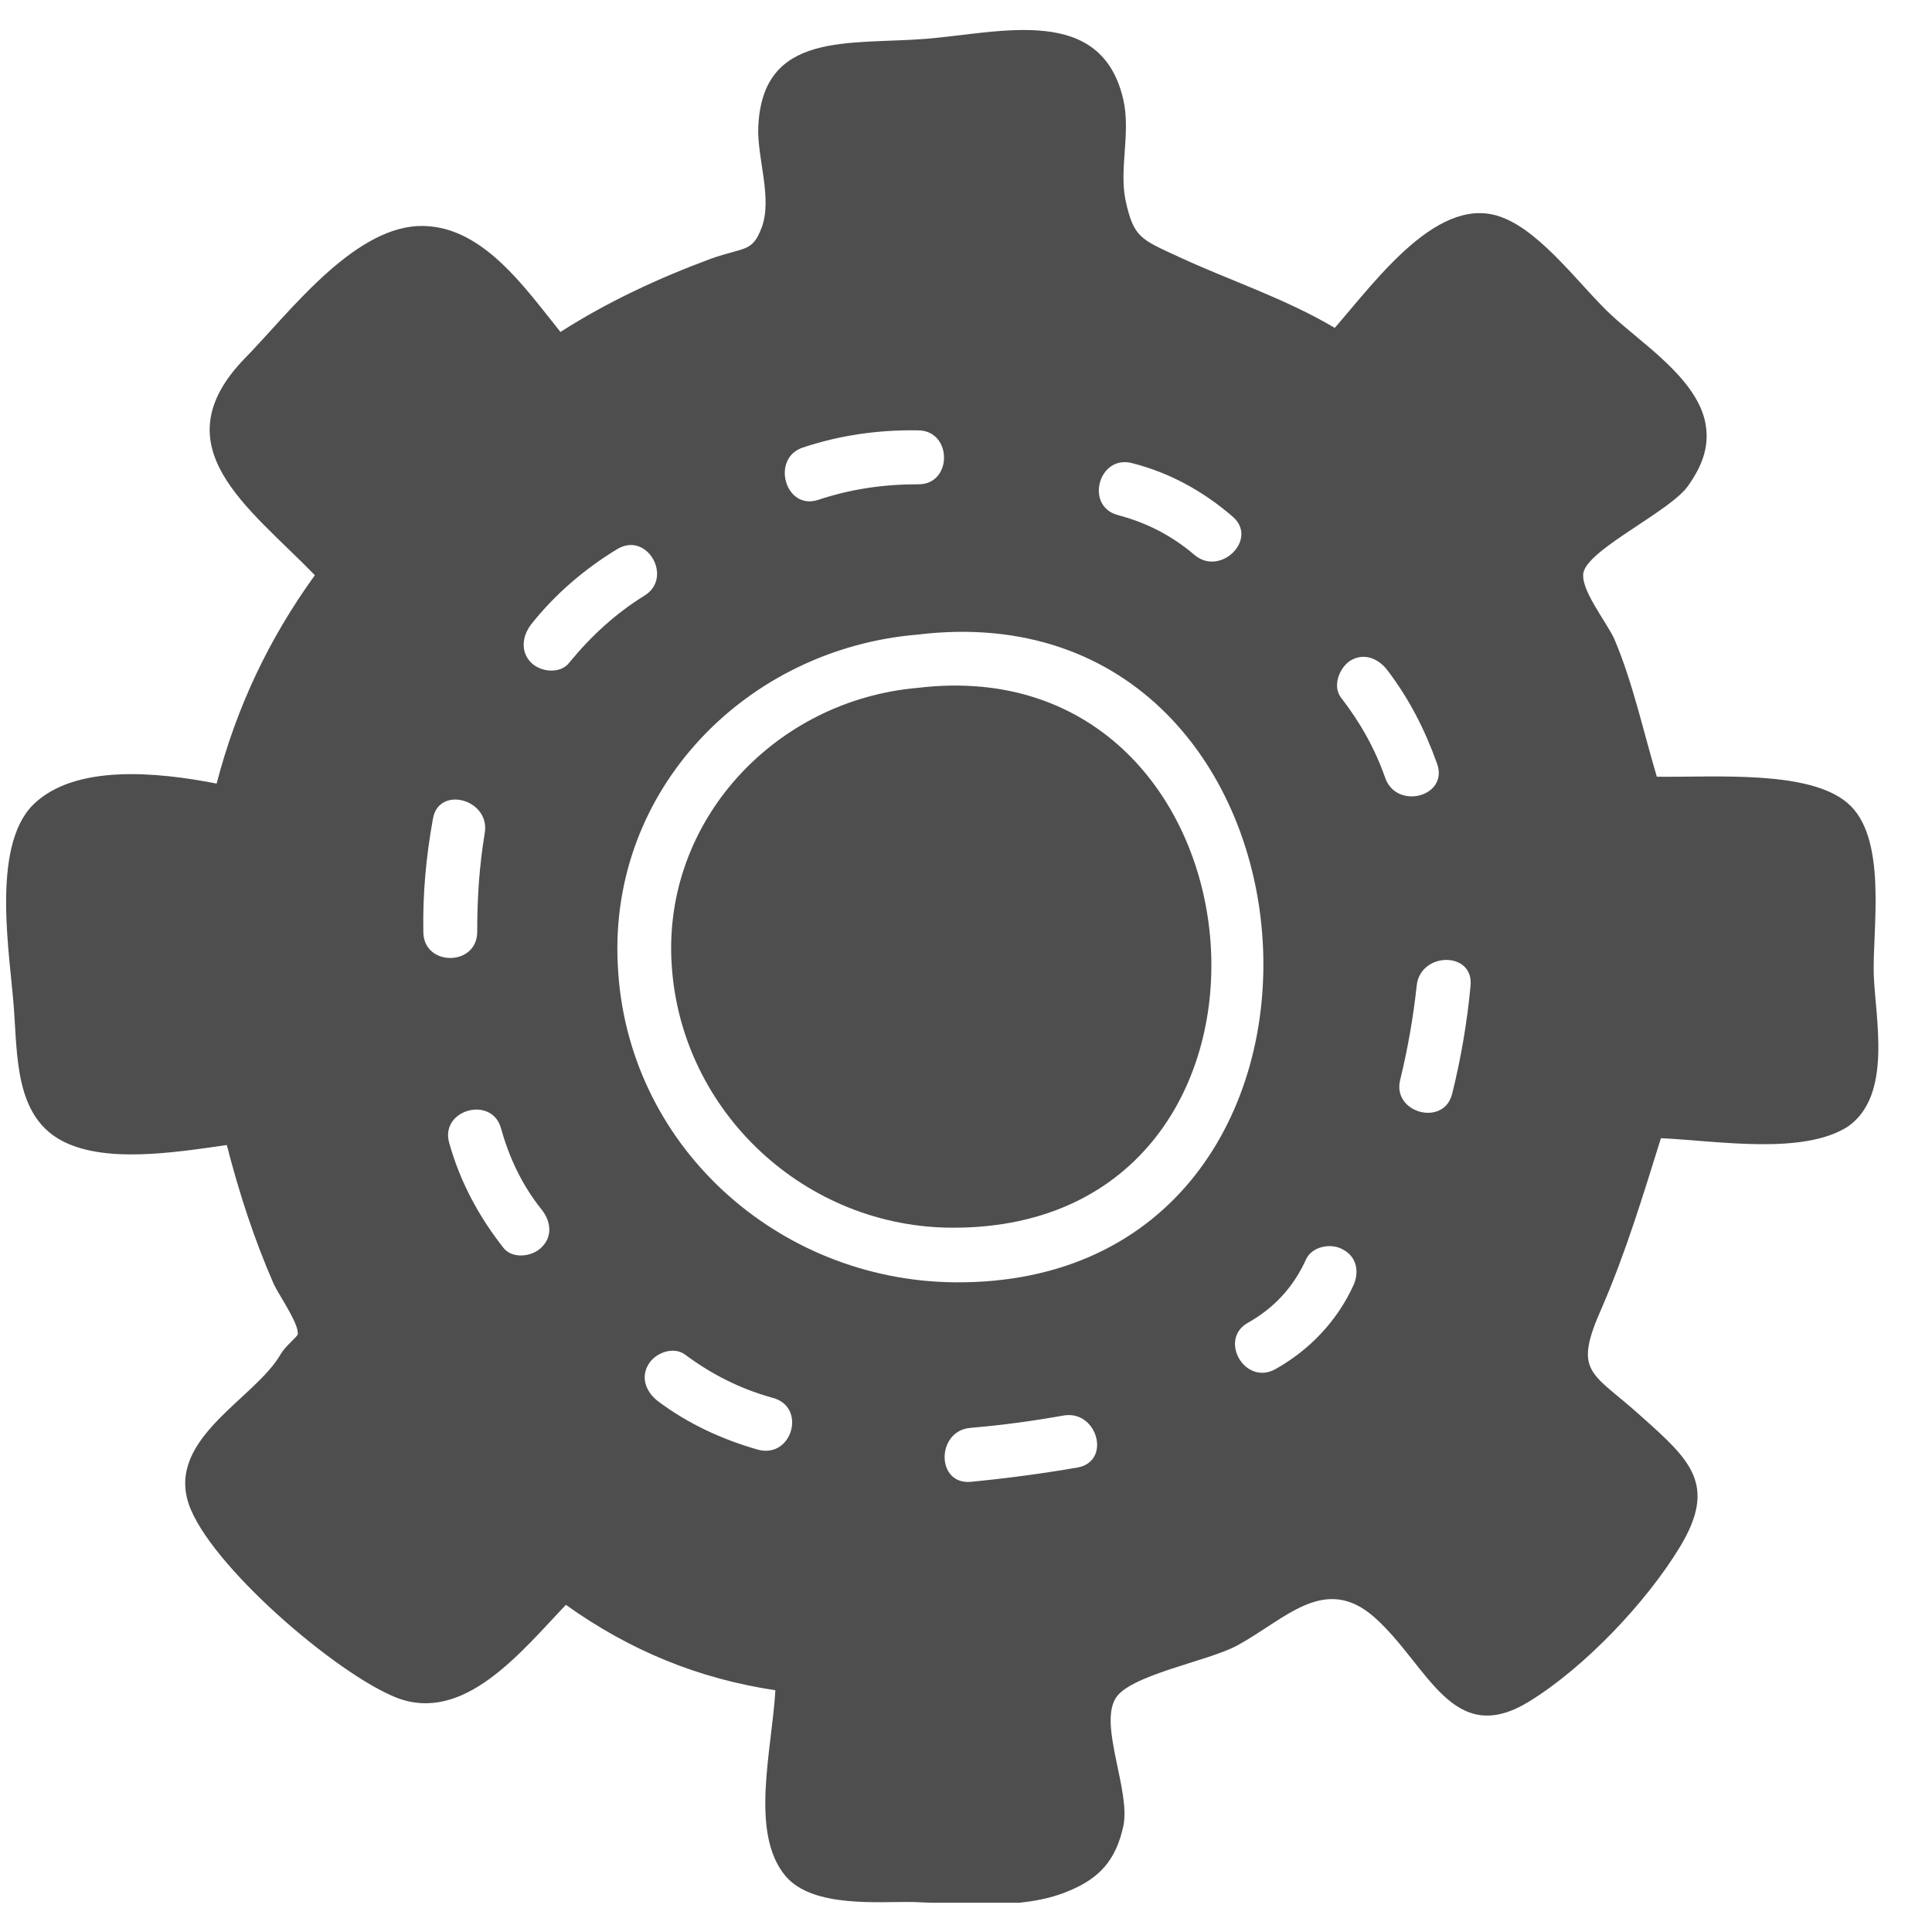
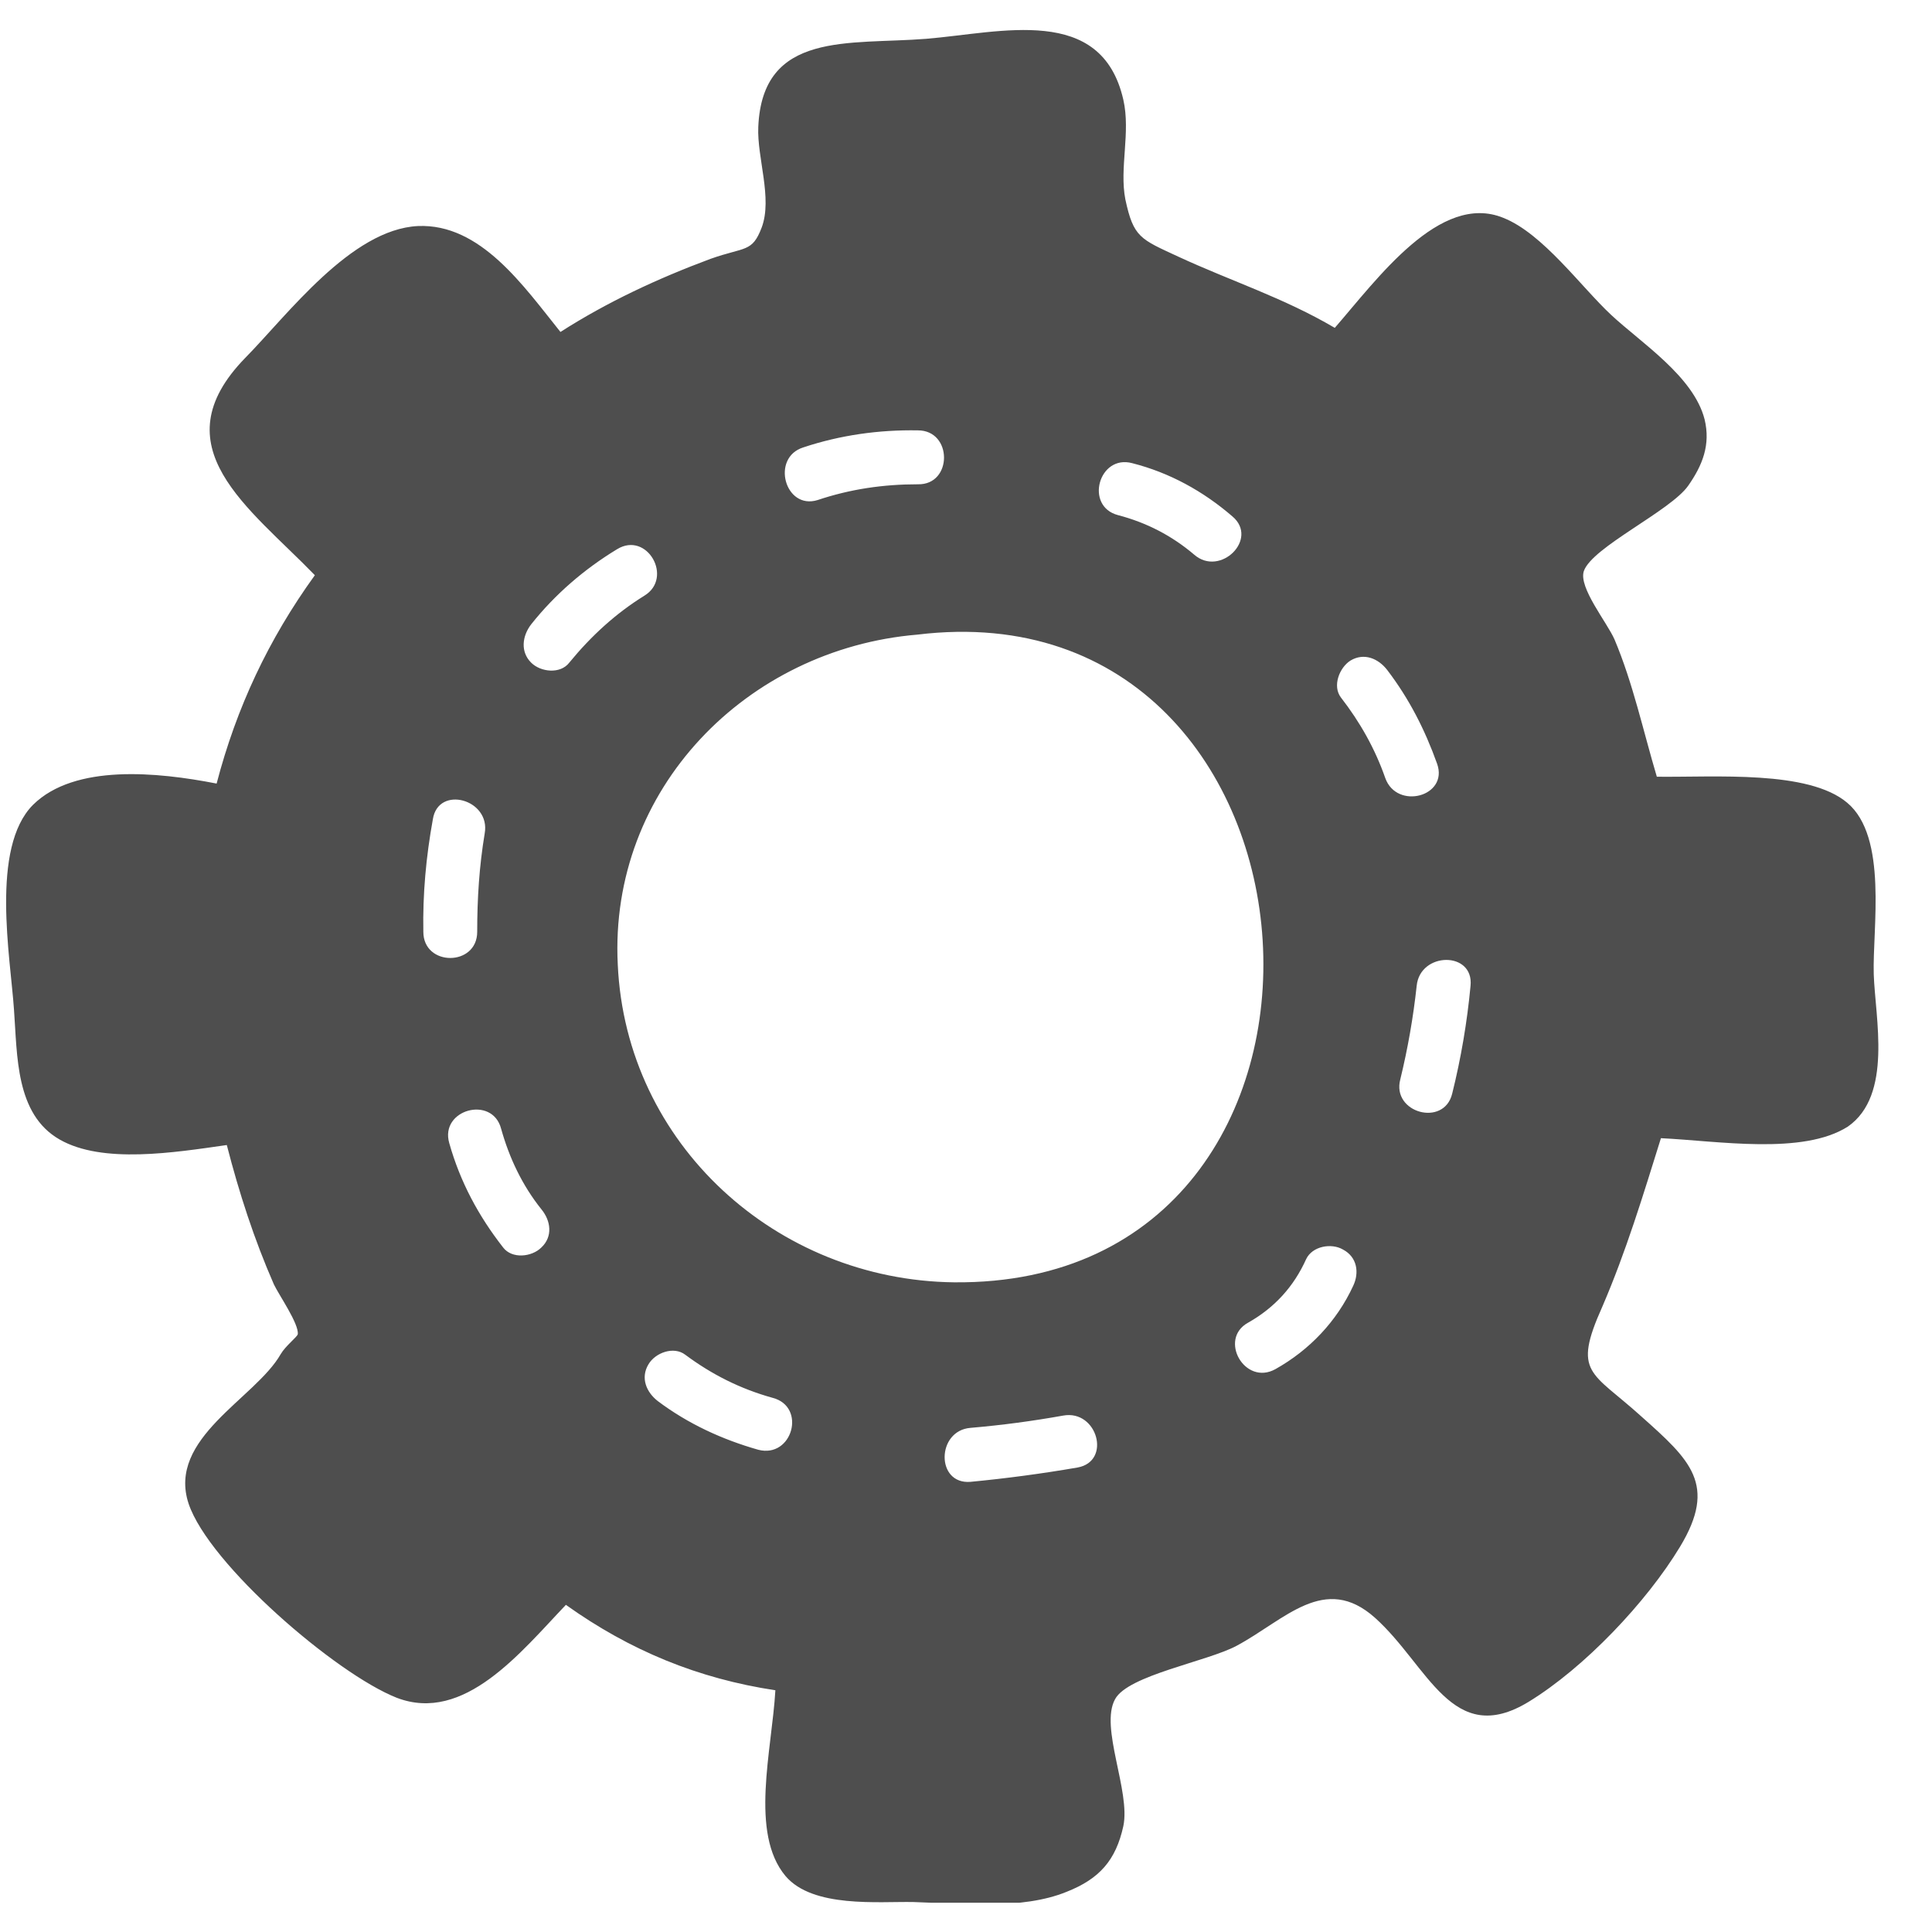
<svg xmlns="http://www.w3.org/2000/svg" width="33" height="33" viewBox="0 0 33 33" fill="none">
  <g clip-path="url(#clip0_861_11296)">
-     <path d="M15.668 11.75C13.255 11.96 11.321 14.003 11.472 16.465C11.624 18.997 13.768 20.981 16.297 20.97C22.648 20.958 21.832 11.003 15.668 11.75Z" fill="#4E4E4E" />
    <path d="M32.005 16.64C31.982 15.858 32.25 14.294 31.551 13.711C30.887 13.151 29.302 13.279 28.3 13.267C28.067 12.485 27.892 11.668 27.577 10.922C27.449 10.63 26.96 10.035 27.053 9.755C27.193 9.346 28.533 8.728 28.836 8.296C29.081 7.946 29.22 7.596 29.116 7.164C28.929 6.429 28.032 5.857 27.519 5.378C27.006 4.9 26.354 3.989 25.678 3.721C24.594 3.278 23.522 4.771 22.799 5.6C21.925 5.086 21.04 4.806 20.131 4.386C19.478 4.083 19.362 4.059 19.222 3.406C19.117 2.869 19.315 2.262 19.187 1.702C18.814 0.068 17.101 0.558 15.819 0.663C14.502 0.768 13.022 0.523 12.952 2.169C12.929 2.694 13.197 3.383 13.011 3.884C12.847 4.316 12.731 4.211 12.137 4.421C11.228 4.76 10.377 5.156 9.573 5.67C8.944 4.888 8.209 3.814 7.137 3.861C5.995 3.919 4.912 5.378 4.189 6.113C2.709 7.631 4.259 8.669 5.378 9.825C4.585 10.922 4.038 12.089 3.7 13.384C2.686 13.186 1.276 13.046 0.565 13.746C-0.169 14.481 0.18 16.36 0.239 17.247C0.297 18.029 0.262 19.032 1.019 19.464C1.753 19.884 2.977 19.686 3.874 19.558C4.084 20.375 4.341 21.168 4.678 21.938C4.76 22.113 5.11 22.615 5.086 22.79C5.075 22.837 4.877 22.989 4.795 23.129C4.364 23.887 2.849 24.564 3.222 25.685C3.571 26.723 5.739 28.59 6.776 28.999C7.93 29.442 8.897 28.217 9.666 27.412C10.761 28.194 11.927 28.672 13.244 28.871C13.185 29.898 12.801 31.31 13.418 32.045C13.885 32.593 15.003 32.477 15.598 32.488C16.402 32.512 17.451 32.628 18.22 32.313C18.779 32.092 19.059 31.776 19.187 31.193C19.315 30.598 18.779 29.501 19.047 29.022C19.268 28.614 20.62 28.38 21.121 28.112C21.949 27.669 22.625 26.863 23.487 27.634C24.396 28.45 24.804 29.863 26.109 29.069C27.064 28.485 28.125 27.365 28.696 26.42C29.337 25.358 28.871 24.938 28.032 24.191C27.181 23.421 26.855 23.467 27.367 22.323C27.775 21.378 28.067 20.41 28.37 19.441C29.349 19.488 30.794 19.733 31.563 19.243C32.332 18.706 32.029 17.387 32.005 16.64ZM19.338 7.911C19.979 8.074 20.55 8.389 21.051 8.821C21.506 9.206 20.842 9.86 20.399 9.475C20.014 9.148 19.583 8.926 19.094 8.798C18.523 8.646 18.767 7.759 19.338 7.911ZM13.721 7.642C14.351 7.432 15.015 7.339 15.679 7.351C16.273 7.351 16.273 8.284 15.679 8.272C15.085 8.272 14.525 8.354 13.966 8.541C13.407 8.716 13.162 7.817 13.721 7.642ZM7.231 15.916C7.219 15.275 7.277 14.633 7.394 13.991C7.487 13.407 8.384 13.652 8.279 14.236C8.186 14.796 8.151 15.345 8.151 15.916C8.151 16.512 7.231 16.512 7.231 15.916ZM9.247 21.308C9.083 21.472 8.745 21.507 8.594 21.308C8.174 20.771 7.86 20.188 7.673 19.523C7.51 18.951 8.408 18.706 8.559 19.278C8.699 19.779 8.92 20.246 9.247 20.655C9.41 20.853 9.445 21.122 9.247 21.308ZM9.724 11.318C9.573 11.517 9.235 11.482 9.072 11.318C8.885 11.132 8.92 10.863 9.072 10.665C9.48 10.151 9.981 9.72 10.54 9.381C11.053 9.066 11.507 9.871 11.006 10.175C10.517 10.478 10.097 10.863 9.724 11.318ZM12.952 24.763C12.335 24.588 11.752 24.319 11.239 23.934C11.041 23.782 10.936 23.537 11.076 23.304C11.193 23.105 11.507 22.989 11.705 23.14C12.16 23.479 12.649 23.724 13.197 23.876C13.78 24.027 13.535 24.914 12.952 24.763ZM18.406 25.066C17.8 25.171 17.183 25.253 16.576 25.311C15.982 25.358 15.994 24.436 16.576 24.389C17.113 24.343 17.637 24.273 18.161 24.179C18.744 24.074 18.989 24.961 18.406 25.066ZM16.297 21.903C13.267 21.868 10.692 19.546 10.552 16.477C10.4 13.477 12.754 11.085 15.668 10.84C23.032 9.941 23.825 21.973 16.297 21.903ZM23.114 21.962C22.834 22.569 22.368 23.059 21.785 23.386C21.261 23.677 20.807 22.872 21.319 22.592C21.774 22.335 22.1 21.973 22.31 21.507C22.415 21.285 22.741 21.227 22.939 21.343C23.184 21.472 23.219 21.74 23.114 21.962ZM23.662 13.291C23.487 12.789 23.23 12.334 22.904 11.914C22.753 11.715 22.881 11.4 23.067 11.283C23.3 11.143 23.545 11.248 23.697 11.447C24.07 11.937 24.338 12.462 24.547 13.046C24.745 13.606 23.86 13.839 23.662 13.291ZM24.804 18.682C24.664 19.254 23.767 19.009 23.918 18.437C24.046 17.912 24.14 17.375 24.198 16.838C24.256 16.255 25.177 16.243 25.118 16.838C25.06 17.457 24.955 18.076 24.804 18.682Z" fill="#4E4E4E" />
  </g>
  <defs>
    <clipPath id="clip0_861_11296">
      <rect width="32" height="32" fill="white" transform="translate(0.087 0.5)" />
    </clipPath>
  </defs>
</svg>